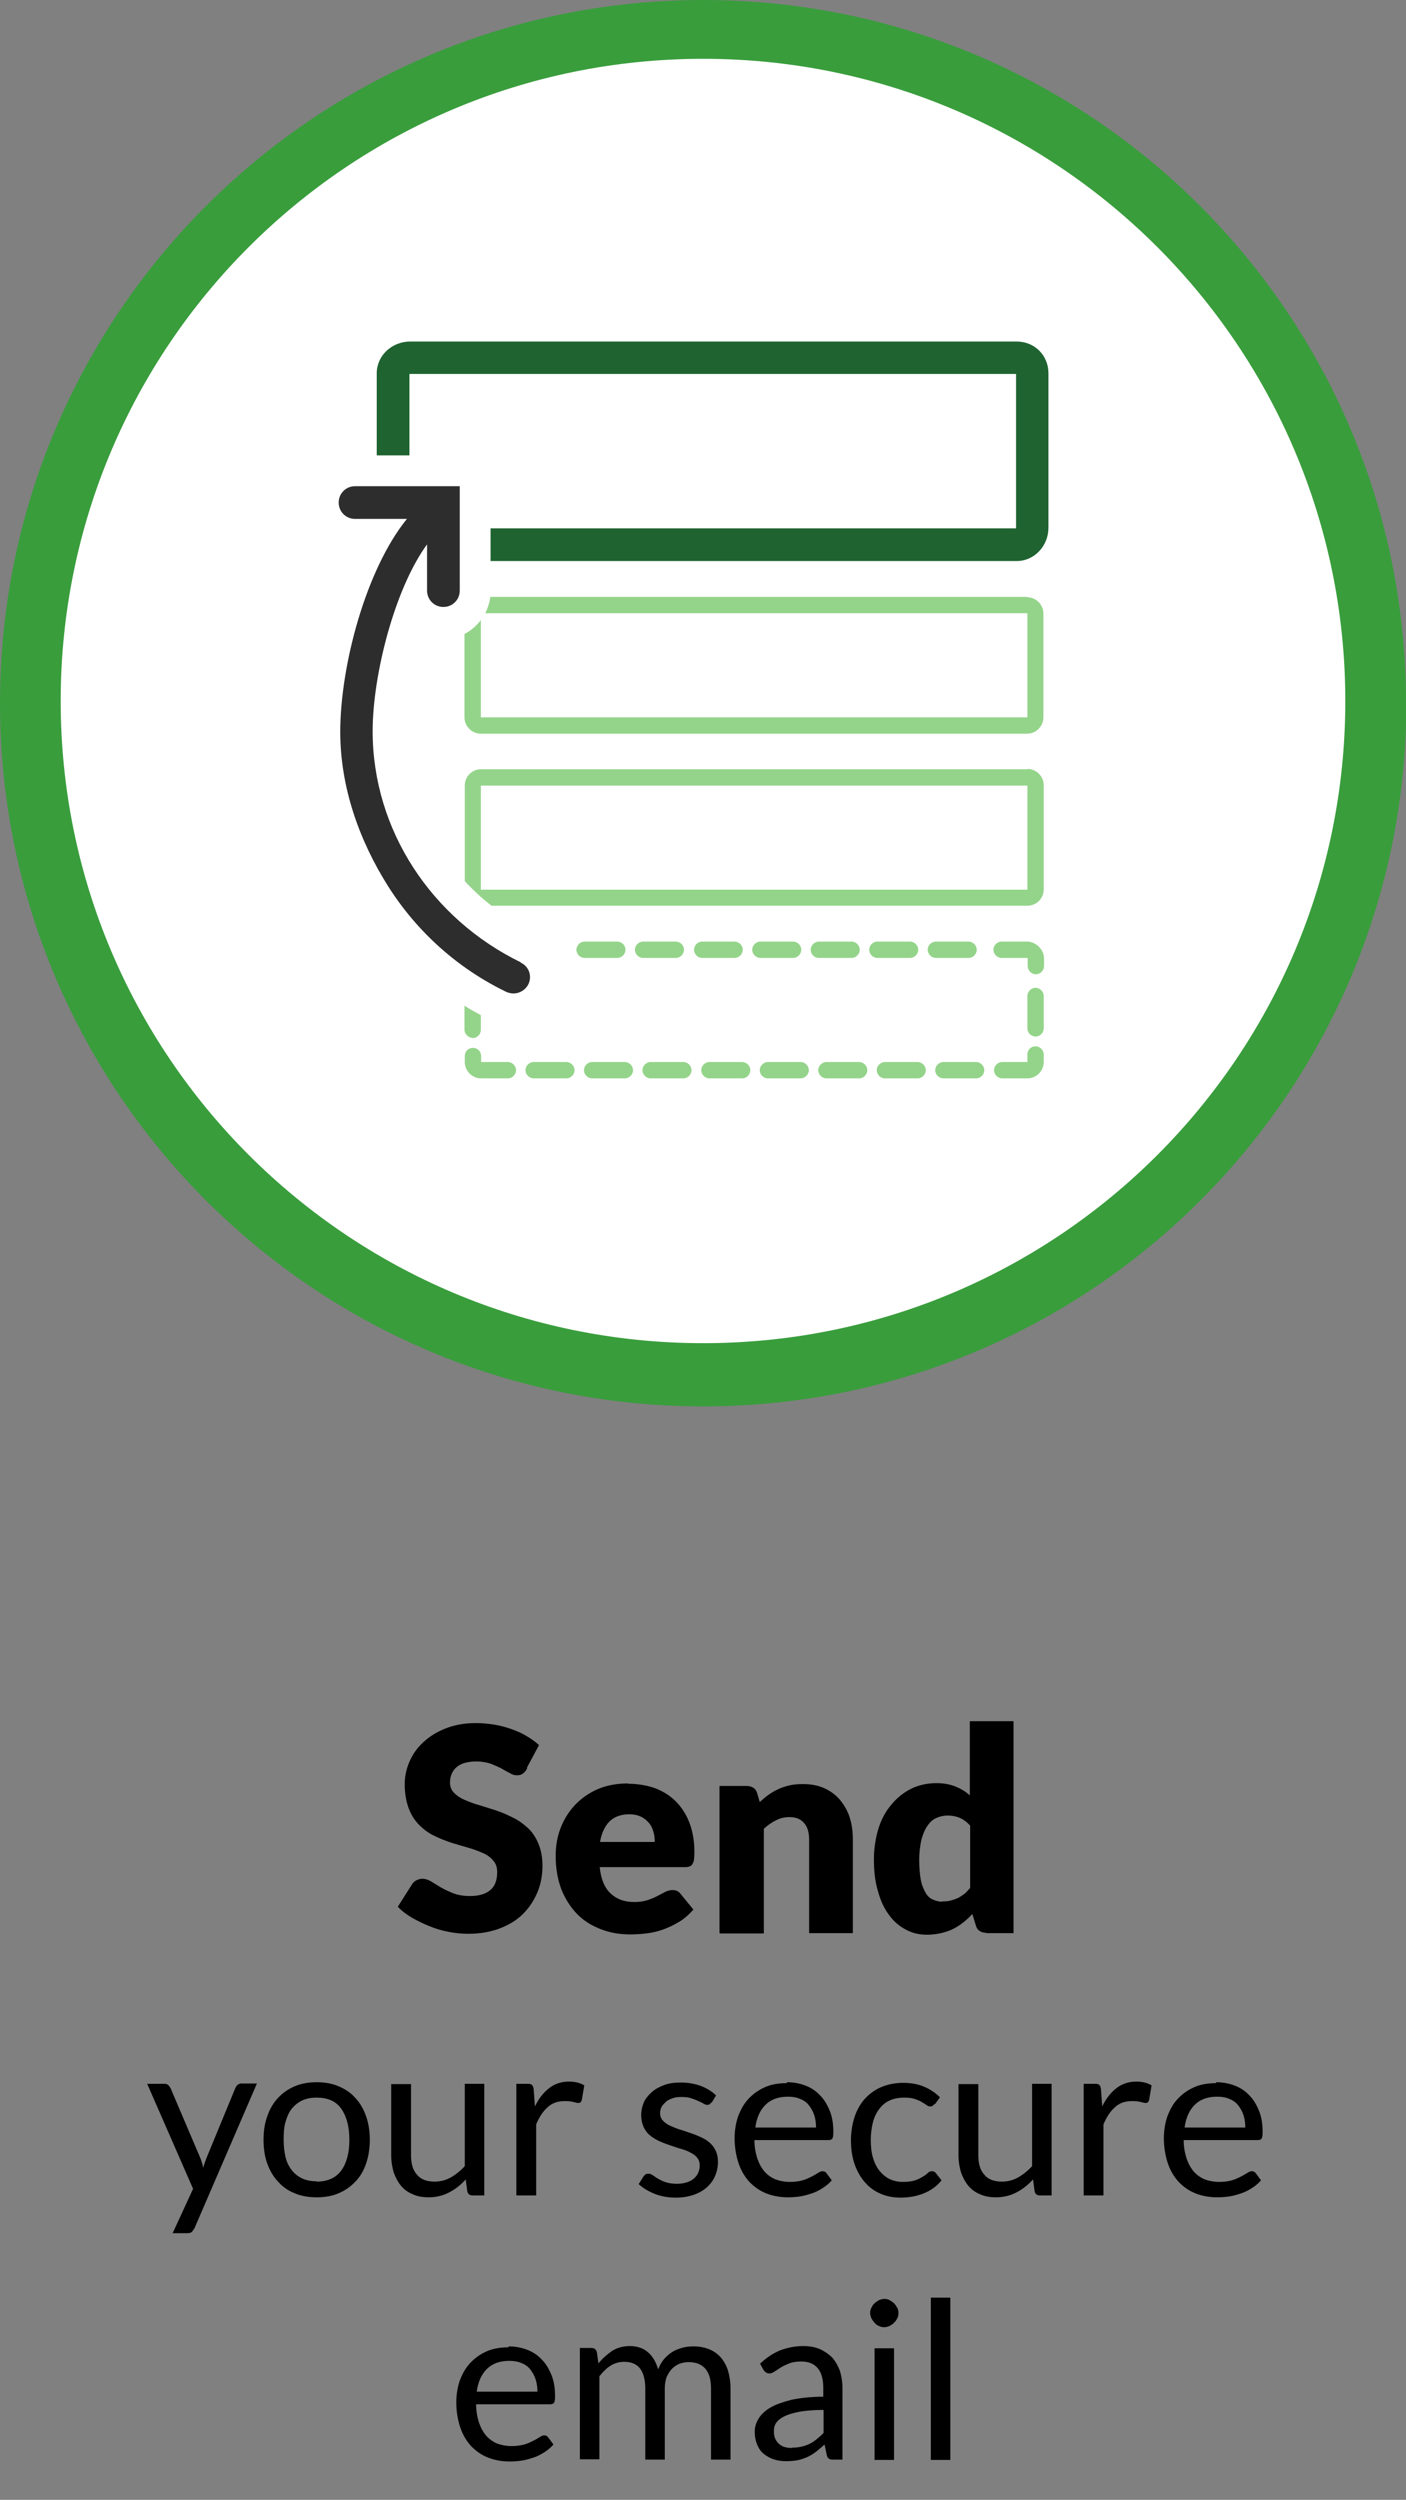
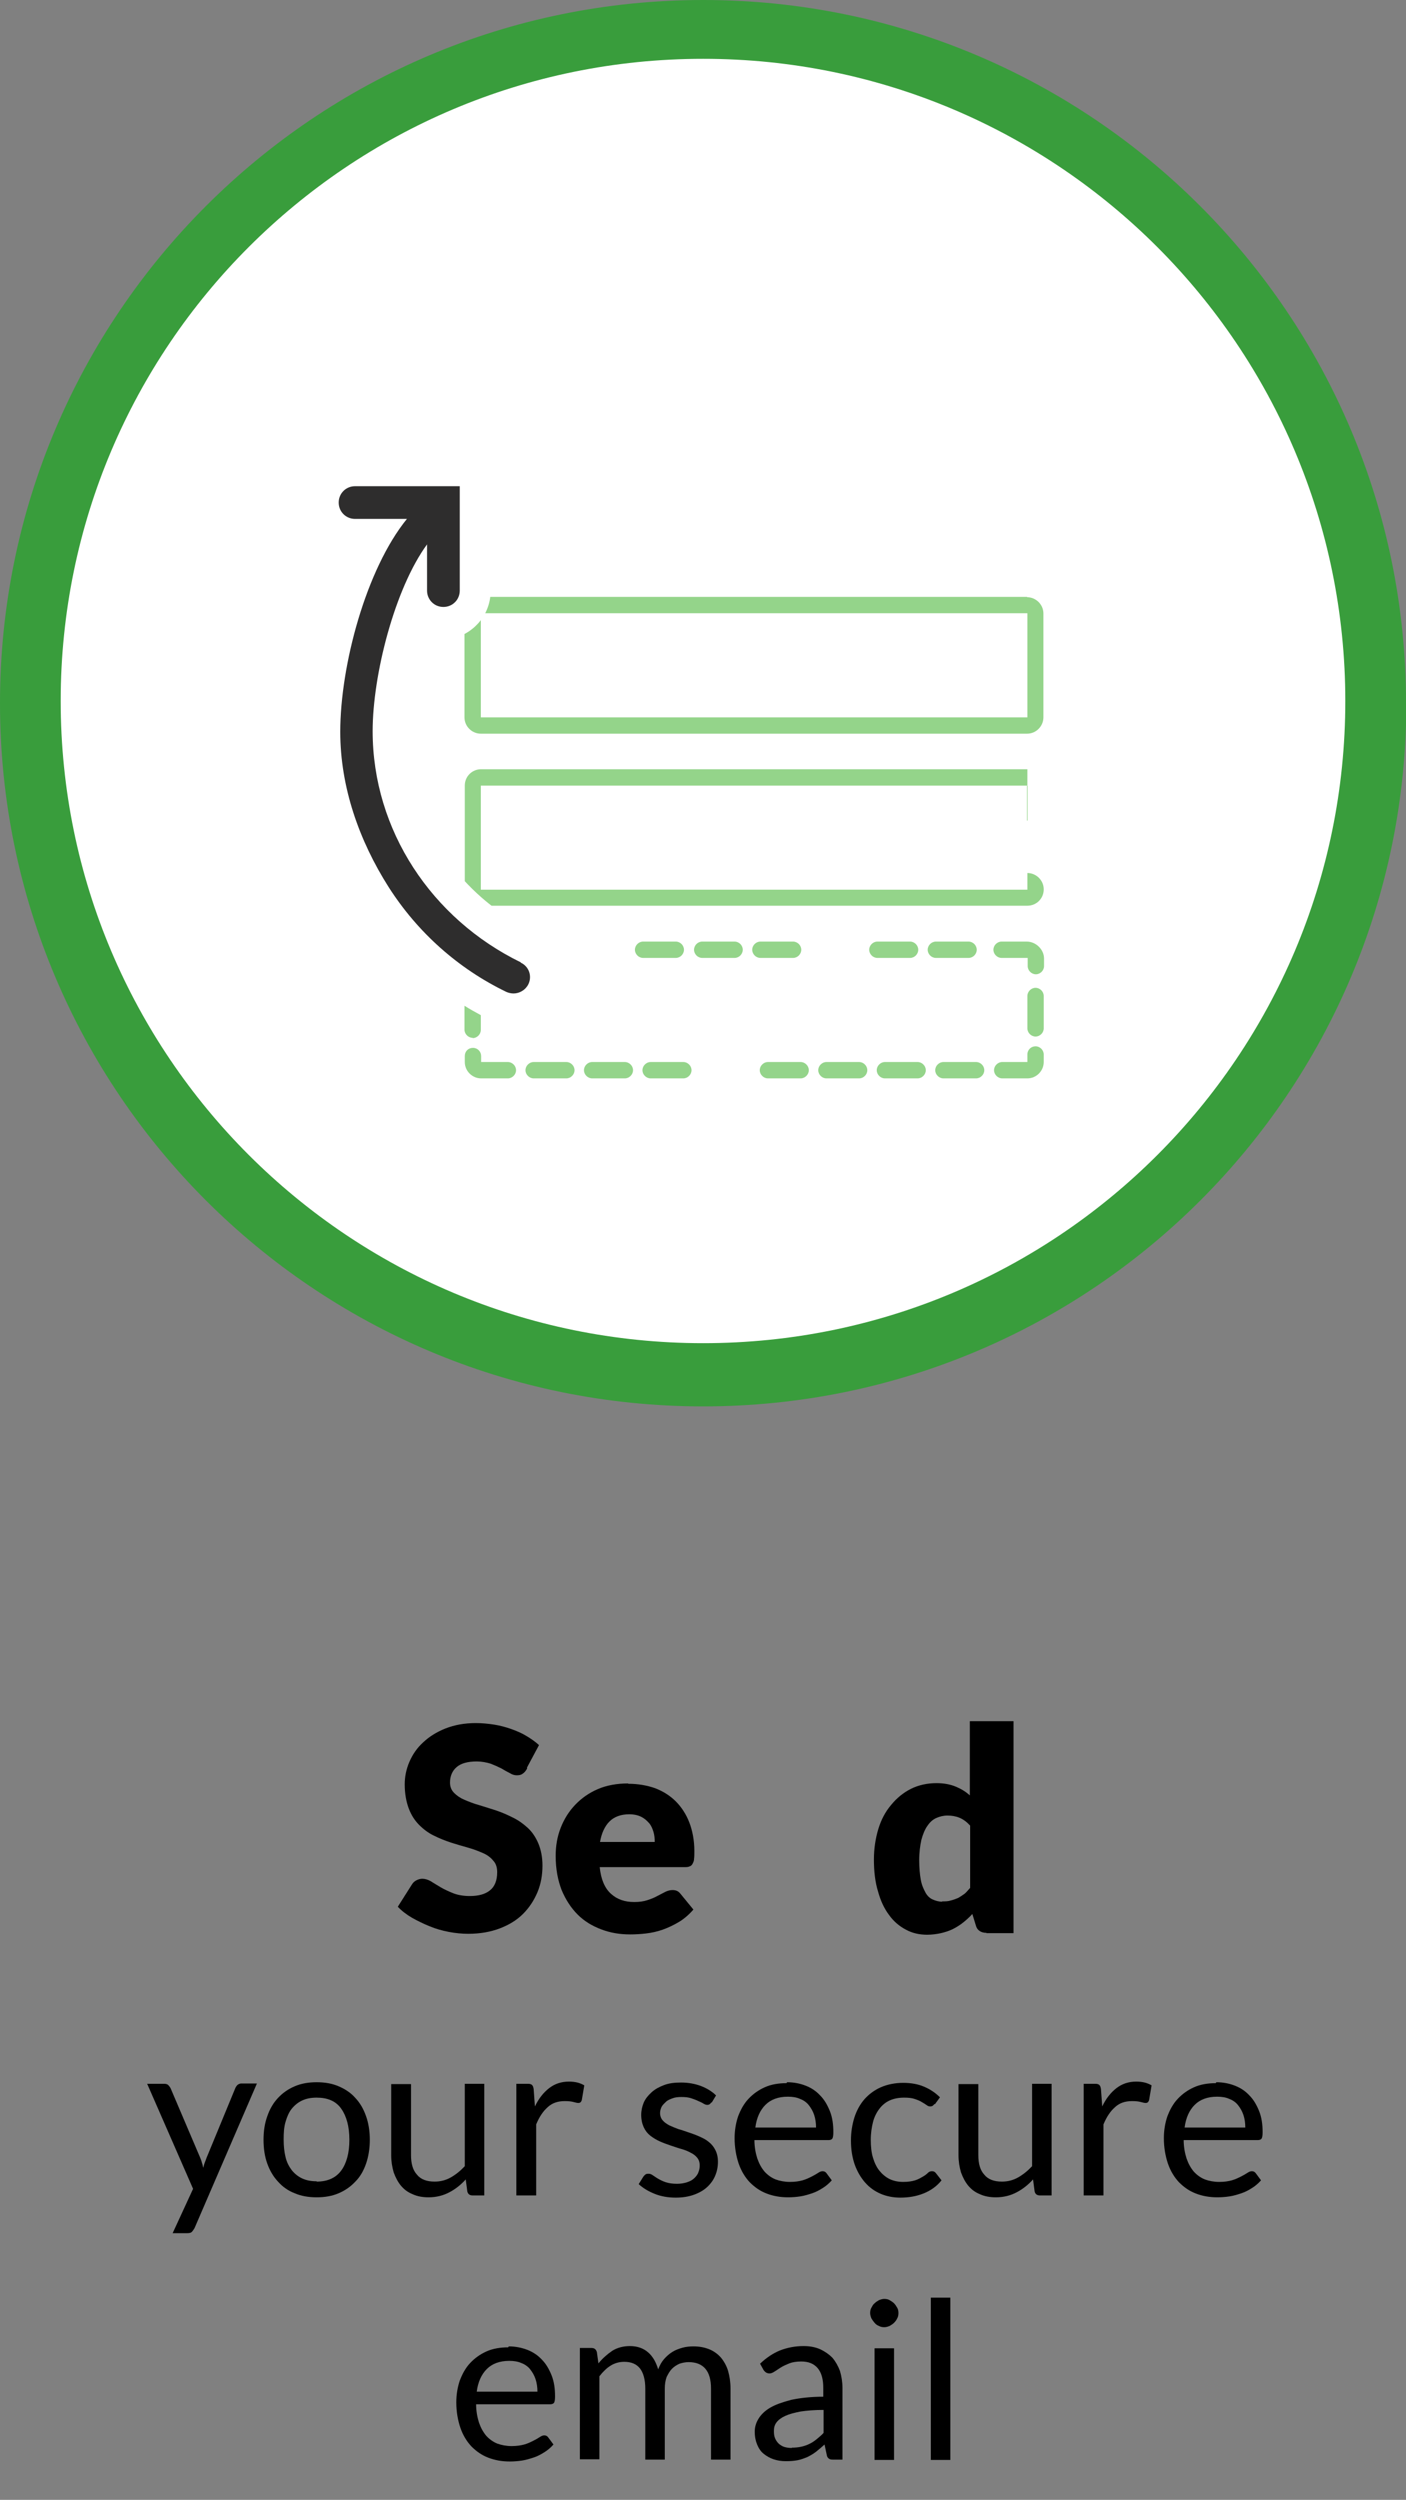
<svg xmlns="http://www.w3.org/2000/svg" id="Layer_2" data-name="Layer 2" viewBox="0 0 44.71 79.49">
  <rect x="0" y="0" width="44.71" height="79.49" fill="#808080" stroke="none" />
  <g id="svg2">
    <g id="g10">
      <g id="g12">
        <g id="g14">
          <g id="g16">
            <g>
              <path id="path52" d="M44.71,22.36C44.71,10.01,34.7,0,22.36,0S0,10.01,0,22.36s10.01,22.36,22.36,22.36,22.36-10.01,22.36-22.36" fill="#399d3c" />
              <path id="path54" d="M42.78,22.29c0,11.28-9.14,20.42-20.42,20.42S1.93,33.57,1.93,22.29,11.08,1.87,22.36,1.87s20.42,9.15,20.42,20.42" fill="#fff" />
              <path id="path56" d="M16.56,30.6c-2.83-1.38-4.71-4.2-4.71-7.35,0-1.79.7-4.53,1.73-5.94v1.47c0,.29.23.52.52.52s.52-.23.52-.52v-3.32h-3.33c-.29,0-.52.23-.52.52s.23.52.52.52h1.65c-1.3,1.6-2.12,4.66-2.12,6.77,0,1.76.6,3.46,1.54,4.94.92,1.44,2.21,2.59,3.74,3.33.07.03.15.05.23.05.19,0,.38-.11.47-.29.13-.26.02-.57-.24-.69" fill="#2e2d2d" />
-               <path id="path58" d="M32.34,10.86H13.04c-.57,0-1.06.44-1.06,1.01v2.61h1.04v-2.59h19.29v4.91H15.6v1.04h16.73c.57,0,1.01-.49,1.01-1.06v-4.91c0-.57-.44-1.01-1.01-1.01" fill="#1e6330" />
              <path id="path60" d="M32.67,18.98H15.59c-.02.18-.08.36-.16.52h17.24v3.31H15.29v-3.09c-.14.18-.31.33-.52.44v2.65c0,.29.24.52.52.52h17.37c.29,0,.52-.24.52-.52v-3.3c0-.29-.24-.52-.52-.52" fill="#94d48a" />
-               <path id="path62" d="M32.67,28.29H15.29v-3.31h17.38v3.31ZM32.67,24.46H15.3c-.29,0-.52.23-.52.52v3.04c.26.28.54.54.85.78h17.04c.29,0,.52-.23.52-.52v-3.31c0-.29-.24-.52-.52-.52" fill="#94d48a" />
+               <path id="path62" d="M32.67,28.29H15.29v-3.31h17.38v3.31ZM32.67,24.46H15.3c-.29,0-.52.23-.52.52v3.04c.26.28.54.54.85.78h17.04c.29,0,.52-.23.52-.52c0-.29-.24-.52-.52-.52" fill="#94d48a" />
              <path id="path64" d="M19.87,33.77h-1.04c-.14,0-.26.12-.26.26s.12.26.26.26h1.04c.14,0,.26-.12.26-.26s-.12-.26-.26-.26" fill="#94d48a" />
-               <path id="path66" d="M19.63,30.46c.14,0,.26-.12.26-.26s-.12-.26-.26-.26h-1.04c-.14,0-.26.12-.26.26s.12.26.26.26h1.04" fill="#94d48a" />
              <path id="path68" d="M21.49,30.46c.14,0,.26-.12.26-.26s-.12-.26-.26-.26h-1.04c-.14,0-.26.12-.26.26s.12.26.26.26h1.04" fill="#94d48a" />
-               <path id="path70" d="M23.6,33.77h-1.04c-.14,0-.26.12-.26.26s.12.26.26.26h1.04c.14,0,.26-.12.26-.26s-.12-.26-.26-.26" fill="#94d48a" />
              <path id="path72" d="M23.36,30.46c.14,0,.26-.12.26-.26s-.12-.26-.26-.26h-1.03c-.14,0-.26.12-.26.26s.12.26.26.26h1.03" fill="#94d48a" />
              <path id="path74" d="M21.73,33.77h-1.04c-.14,0-.26.12-.26.26s.12.26.26.26h1.04c.14,0,.26-.12.26-.26s-.12-.26-.26-.26" fill="#94d48a" />
              <path id="path76" d="M18.01,33.77h-1.04c-.14,0-.26.12-.26.26s.12.26.26.26h1.04c.14,0,.26-.12.26-.26s-.12-.26-.26-.26" fill="#94d48a" />
              <path id="path78" d="M15.03,33.01c.14,0,.26-.12.26-.26v-.47c-.18-.1-.35-.19-.52-.3v.76c0,.14.12.26.26.26" fill="#94d48a" />
              <path id="path80" d="M32.64,29.94h-.79c-.14,0-.26.12-.26.26s.12.26.26.26h.83v.26c0,.14.12.26.26.26s.26-.12.26-.26v-.24c0-.29-.26-.54-.55-.54" fill="#94d48a" />
              <path id="path82" d="M16.15,33.77h-.85v-.19c0-.14-.11-.26-.26-.26s-.26.11-.26.26v.19c0,.29.24.52.52.52h.85c.14,0,.26-.12.26-.26s-.12-.26-.26-.26" fill="#94d48a" />
              <path id="path84" d="M30.8,30.46c.14,0,.26-.12.26-.26s-.12-.26-.26-.26h-1.04c-.14,0-.26.12-.26.26s.12.26.26.26h1.04" fill="#94d48a" />
              <path id="path86" d="M31.04,33.77h-1.04c-.14,0-.26.12-.26.26s.12.26.26.26h1.04c.14,0,.26-.12.26-.26s-.12-.26-.26-.26" fill="#94d48a" />
              <path id="path88" d="M25.22,30.46c.14,0,.26-.12.26-.26s-.12-.26-.26-.26h-1.04c-.14,0-.26.12-.26.26s.12.26.26.26h1.04" fill="#94d48a" />
              <path id="path90" d="M29.18,33.77h-1.04c-.14,0-.26.12-.26.26s.12.26.26.26h1.04c.14,0,.26-.12.26-.26s-.12-.26-.26-.26" fill="#94d48a" />
              <path id="path92" d="M32.93,31.41c-.14,0-.26.12-.26.26v1.03c0,.14.12.26.26.26s.26-.12.26-.26v-1.03c0-.14-.12-.26-.26-.26" fill="#94d48a" />
              <path id="path94" d="M32.93,33.27c-.14,0-.26.11-.26.26v.24h-.8c-.14,0-.26.12-.26.26s.12.26.26.26h.8c.29,0,.52-.24.52-.52v-.24c0-.14-.12-.26-.26-.26" fill="#94d48a" />
-               <path id="path96" d="M27.08,30.46c.14,0,.26-.12.26-.26s-.12-.26-.26-.26h-1.04c-.14,0-.26.12-.26.26s.11.26.26.26h1.04" fill="#94d48a" />
              <path id="path98" d="M28.94,30.46c.14,0,.26-.12.26-.26s-.12-.26-.26-.26h-1.04c-.14,0-.26.12-.26.26s.12.26.26.26h1.04" fill="#94d48a" />
              <path id="path100" d="M25.46,33.77h-1.04c-.14,0-.26.12-.26.26s.12.26.26.26h1.04c.14,0,.26-.12.26-.26s-.12-.26-.26-.26" fill="#94d48a" />
              <path id="path102" d="M27.32,33.77h-1.04c-.14,0-.26.12-.26.26s.12.26.26.26h1.04c.14,0,.26-.12.26-.26s-.12-.26-.26-.26" fill="#94d48a" />
            </g>
          </g>
        </g>
      </g>
    </g>
    <g>
      <g>
        <path d="M16.76,56.24c-.04.07-.09.13-.14.16-.05.04-.11.05-.19.05-.07,0-.14-.02-.22-.07-.08-.04-.17-.09-.27-.15-.1-.05-.21-.1-.34-.15-.13-.04-.28-.07-.44-.07-.29,0-.5.06-.64.18-.14.12-.21.29-.21.49,0,.13.04.24.13.33s.19.16.33.22c.14.06.29.12.47.17.17.05.35.11.54.17.18.06.36.14.54.23s.33.2.47.33.25.3.33.49c.08.19.13.43.13.7,0,.3-.05.59-.16.85-.11.26-.26.49-.46.69-.2.2-.45.35-.74.46-.29.11-.62.17-1,.17-.2,0-.41-.02-.62-.06-.21-.04-.42-.1-.61-.18-.2-.08-.38-.17-.56-.27-.17-.1-.33-.22-.45-.35l.45-.71c.03-.05.08-.1.14-.13.06-.03.12-.05.19-.05.09,0,.18.03.27.08.09.06.2.12.31.19.12.07.25.13.4.19.15.06.33.09.53.09.28,0,.49-.06.64-.18.15-.12.23-.31.23-.58,0-.15-.04-.28-.13-.37-.08-.1-.19-.18-.33-.24-.14-.06-.29-.12-.47-.17s-.35-.1-.54-.16c-.18-.06-.36-.13-.54-.22-.17-.08-.33-.2-.47-.34-.14-.14-.25-.31-.33-.52s-.13-.47-.13-.77c0-.25.05-.49.15-.72.1-.23.24-.44.44-.62.19-.18.43-.33.71-.44s.6-.17.96-.17c.2,0,.4.02.59.05s.37.08.54.14.33.13.48.22c.15.09.28.18.4.29l-.38.71Z" />
        <path d="M19.98,56.72c.31,0,.59.05.85.14.26.1.48.24.66.42.18.18.33.41.43.67s.16.57.16.9c0,.1,0,.19-.01.26,0,.07-.03.12-.05.16-.02.04-.06.07-.1.08-.04.02-.09.02-.16.02h-2.69c.04.39.16.67.36.85s.44.26.74.26c.16,0,.3-.02.42-.06s.22-.08.31-.13c.09-.05.18-.09.25-.13.08-.04.16-.06.24-.06.11,0,.19.04.25.12l.41.5c-.14.16-.3.3-.47.4-.17.1-.34.18-.51.24-.17.06-.35.1-.53.12-.17.02-.34.03-.5.03-.33,0-.63-.05-.92-.16s-.54-.26-.75-.47c-.21-.21-.38-.47-.51-.78-.12-.31-.19-.67-.19-1.09,0-.31.05-.61.16-.89.11-.28.26-.52.46-.73s.44-.38.72-.5.6-.18.96-.18ZM20.01,57.69c-.27,0-.48.08-.63.23s-.25.37-.3.65h1.74c0-.11-.01-.22-.04-.32-.03-.1-.07-.2-.14-.28-.07-.08-.15-.15-.25-.2-.1-.05-.23-.08-.38-.08Z" />
-         <path d="M22.88,61.46v-4.67h.86c.09,0,.16.02.22.06.06.04.1.1.12.18l.08.27c.09-.08.18-.16.28-.23.1-.07.2-.13.31-.18.11-.05.23-.09.36-.12.13-.03.27-.04.42-.04.26,0,.48.04.68.13.2.09.36.21.5.37.13.16.24.34.31.56.07.22.1.45.1.71v2.97h-1.39v-2.97c0-.23-.05-.41-.16-.53-.11-.13-.26-.19-.46-.19-.15,0-.3.03-.43.1-.14.07-.26.15-.39.27v3.33h-1.39Z" />
        <path d="M31.37,61.46c-.09,0-.16-.02-.22-.06s-.1-.1-.12-.18l-.11-.36c-.09.1-.19.19-.29.27-.1.08-.21.15-.33.21-.12.06-.25.1-.38.13-.14.03-.28.05-.44.05-.24,0-.47-.05-.67-.16-.21-.11-.39-.26-.54-.47-.15-.2-.27-.45-.35-.75-.09-.29-.13-.63-.13-1.01,0-.35.05-.67.14-.97s.23-.56.41-.77c.18-.22.39-.39.63-.51s.52-.18.81-.18c.24,0,.44.04.61.11.17.07.32.16.45.28v-2.36h1.39v6.74h-.86ZM29.96,60.46c.1,0,.19,0,.28-.03.08-.02.16-.05.23-.08.07-.04.13-.08.2-.13.06-.05.12-.12.18-.19v-1.98c-.11-.12-.22-.2-.34-.25-.12-.05-.25-.07-.38-.07s-.25.03-.36.08c-.11.05-.2.13-.28.25-.08.11-.14.26-.19.44-.04.18-.07.4-.07.65s.02.45.05.62.09.3.15.41.14.18.23.22.19.07.3.07Z" />
      </g>
      <g>
        <path d="M6.18,70.86s-.05.08-.08.11c-.03.03-.08.04-.15.04h-.46l.65-1.41-1.46-3.34h.54c.05,0,.1.01.13.04.03.03.05.06.07.09l.95,2.23c.02.05.04.1.05.15.02.05.03.1.04.16.02-.05.03-.11.05-.16.02-.05.04-.1.06-.16l.92-2.23s.04-.07.07-.09c.03-.02.07-.04.11-.04h.5l-1.98,4.59Z" />
        <path d="M10.07,66.21c.26,0,.49.04.7.13.21.09.39.21.53.37.15.16.26.35.34.58.08.22.12.48.12.75s-.04.53-.12.76-.19.42-.34.57c-.15.16-.32.28-.53.37-.21.09-.44.13-.7.13s-.49-.04-.7-.13c-.21-.08-.39-.21-.53-.37-.15-.16-.26-.35-.34-.57s-.12-.48-.12-.76.04-.53.12-.75c.08-.23.19-.42.34-.58.15-.16.32-.28.53-.37.21-.09.44-.13.7-.13ZM10.07,69.37c.35,0,.61-.12.78-.35.17-.23.26-.56.26-.98s-.09-.75-.26-.99c-.17-.24-.43-.35-.78-.35-.18,0-.33.03-.46.09-.13.06-.24.15-.33.26-.09.11-.15.25-.2.42s-.06.35-.06.56.02.4.06.56c.04.17.11.3.2.42.09.11.2.2.33.26.13.06.28.09.46.09Z" />
        <path d="M13.07,66.27v2.26c0,.27.06.48.19.62.12.15.31.22.56.22.18,0,.35-.04.51-.13.16-.09.31-.21.45-.36v-2.62h.62v3.55h-.37c-.09,0-.15-.04-.17-.13l-.05-.38c-.15.17-.33.31-.52.41s-.41.16-.66.16c-.19,0-.36-.03-.51-.1-.15-.06-.27-.15-.37-.27-.1-.12-.17-.26-.23-.42-.05-.17-.08-.35-.08-.55v-2.26h.62Z" />
        <path d="M16.42,69.81v-3.55h.36c.07,0,.11.01.14.04s.04.07.05.13l.04.55c.12-.25.27-.44.45-.58.18-.14.39-.21.63-.21.1,0,.19.01.27.03s.15.05.22.09l-.08.47c-.02.06-.05.09-.11.09-.03,0-.08-.01-.15-.03-.07-.02-.16-.03-.28-.03-.22,0-.4.06-.54.19-.15.13-.27.31-.37.55v2.26h-.62Z" />
        <path d="M22.62,66.85c-.03.05-.07.08-.13.08-.03,0-.07-.01-.12-.04-.04-.03-.1-.05-.16-.08-.06-.03-.14-.06-.23-.09s-.19-.04-.31-.04c-.11,0-.2.01-.28.04s-.16.06-.21.11-.11.1-.14.16c-.03.06-.05.13-.05.2,0,.09.03.17.08.23.05.06.12.11.21.16.09.04.18.08.29.12.11.03.22.07.34.11.12.04.23.08.34.13.11.05.21.1.29.17.09.07.16.16.21.26.05.1.08.22.08.37,0,.16-.03.31-.09.45-.06.14-.15.26-.26.36s-.25.18-.42.24c-.17.06-.36.09-.57.09-.25,0-.47-.04-.67-.12-.2-.08-.37-.18-.51-.31l.15-.24s.04-.05.07-.07.06-.02.1-.02.09.02.13.05c.05.03.1.07.17.11.07.04.15.08.24.11.09.03.21.05.36.05.12,0,.23-.02.32-.05s.17-.07.23-.13.11-.12.13-.19c.03-.07.04-.14.04-.22,0-.1-.03-.18-.08-.24s-.12-.12-.21-.16c-.09-.05-.19-.09-.3-.12-.11-.03-.22-.07-.34-.11-.12-.04-.23-.08-.34-.13-.11-.05-.21-.11-.3-.18-.09-.07-.16-.16-.21-.27-.05-.11-.08-.24-.08-.39,0-.14.03-.27.08-.39s.14-.23.25-.33.24-.17.4-.23.33-.08.54-.08c.23,0,.44.04.63.11.18.07.35.17.48.3l-.14.23Z" />
        <path d="M25.03,66.21c.21,0,.41.04.59.11.18.07.33.17.46.31.13.13.23.3.31.5s.11.42.11.67c0,.1-.01.16-.03.2-.02.03-.06.05-.12.05h-2.36c0,.22.04.42.09.58.06.17.13.3.23.42.1.11.21.19.35.25.14.05.29.08.46.08.16,0,.29-.02.4-.05s.21-.08.29-.12c.08-.04.15-.08.21-.12s.1-.05.14-.05c.05,0,.09.02.12.06l.17.23c-.08.09-.17.17-.28.24-.11.07-.22.13-.34.17s-.25.08-.38.1-.26.03-.39.03c-.25,0-.47-.04-.68-.12-.21-.08-.38-.2-.54-.36-.15-.16-.27-.36-.35-.59-.08-.24-.13-.51-.13-.81,0-.25.04-.48.11-.69.08-.21.18-.4.33-.56s.32-.28.52-.37.44-.13.69-.13ZM25.05,66.67c-.3,0-.54.09-.71.26s-.28.41-.32.72h1.93c0-.14-.02-.28-.06-.4-.04-.12-.1-.22-.17-.31s-.17-.16-.28-.2c-.11-.05-.24-.07-.38-.07Z" />
        <path d="M29.72,66.9s-.04.04-.06.06c-.02.01-.04.02-.08.02s-.07-.01-.11-.04c-.04-.03-.09-.06-.16-.1-.06-.04-.14-.07-.23-.1s-.2-.04-.33-.04c-.17,0-.33.03-.46.09-.13.06-.24.15-.33.27-.09.12-.16.26-.2.42s-.07.35-.07.56.02.41.07.57c.05.17.12.31.21.42s.2.2.32.26c.13.06.27.09.43.09s.28-.02.38-.05.18-.08.25-.12c.07-.04.12-.08.16-.12s.08-.05.13-.05c.05,0,.09.02.12.06l.18.23c-.15.19-.35.33-.58.42-.23.09-.47.13-.73.13-.22,0-.43-.04-.62-.12-.19-.08-.36-.2-.5-.36-.14-.16-.25-.35-.33-.57-.08-.23-.12-.48-.12-.77,0-.26.04-.51.11-.73.07-.22.18-.42.32-.58.14-.16.32-.29.52-.38.21-.09.45-.14.71-.14.25,0,.47.04.66.12.19.08.36.19.51.34l-.16.22Z" />
        <path d="M31.11,66.27v2.26c0,.27.06.48.19.62.12.15.31.22.56.22.18,0,.35-.04.51-.13.16-.09.31-.21.45-.36v-2.62h.62v3.55h-.37c-.09,0-.15-.04-.17-.13l-.05-.38c-.15.17-.33.31-.52.41s-.41.16-.66.16c-.19,0-.36-.03-.51-.1-.15-.06-.27-.15-.37-.27-.1-.12-.17-.26-.23-.42-.05-.17-.08-.35-.08-.55v-2.26h.62Z" />
        <path d="M34.46,69.81v-3.55h.36c.07,0,.11.01.14.04s.04.07.05.13l.04.55c.12-.25.27-.44.45-.58.18-.14.39-.21.63-.21.1,0,.19.01.27.03s.15.05.22.09l-.08.47c-.02.06-.05.09-.11.09-.03,0-.08-.01-.15-.03-.07-.02-.16-.03-.28-.03-.22,0-.4.06-.54.19-.15.13-.27.31-.37.55v2.26h-.62Z" />
        <path d="M38.68,66.21c.21,0,.41.04.59.11.18.07.33.17.46.31.13.13.23.3.31.5s.11.42.11.67c0,.1-.01.16-.03.2-.02.03-.06.05-.12.05h-2.36c0,.22.04.42.09.58.06.17.13.3.23.42.1.11.21.19.35.25.14.05.29.08.46.08.16,0,.29-.02.4-.05s.21-.08.29-.12c.08-.04.15-.08.21-.12s.1-.05.14-.05c.05,0,.09.02.12.06l.17.23c-.08.09-.17.17-.28.24-.11.07-.22.13-.34.17s-.25.08-.38.1-.26.03-.39.03c-.25,0-.47-.04-.68-.12-.21-.08-.38-.2-.54-.36-.15-.16-.27-.36-.35-.59-.08-.24-.13-.51-.13-.81,0-.25.04-.48.11-.69.08-.21.18-.4.33-.56s.32-.28.52-.37.44-.13.69-.13ZM38.7,66.67c-.3,0-.54.09-.71.26s-.28.41-.32.72h1.93c0-.14-.02-.28-.06-.4-.04-.12-.1-.22-.17-.31s-.17-.16-.28-.2c-.11-.05-.24-.07-.38-.07Z" />
        <path d="M16.18,74.61c.21,0,.41.04.59.11.18.07.33.17.46.31.13.13.23.3.31.5s.11.42.11.67c0,.1-.01.16-.03.2-.02.03-.06.05-.12.05h-2.36c0,.22.04.42.09.58.06.17.13.3.23.42.1.11.21.19.35.25.14.05.29.08.46.08.16,0,.29-.02.4-.05s.21-.08.29-.12c.08-.04.15-.08.21-.12s.1-.05.14-.05c.05,0,.09.02.12.06l.17.23c-.08.09-.17.17-.28.24-.11.07-.22.13-.34.17s-.25.08-.38.1-.26.03-.39.03c-.25,0-.47-.04-.68-.12-.21-.08-.38-.2-.54-.36-.15-.16-.27-.36-.35-.59-.08-.24-.13-.51-.13-.81,0-.25.04-.48.11-.69.08-.21.18-.4.33-.56s.32-.28.52-.37.44-.13.69-.13ZM16.19,75.07c-.3,0-.54.09-.71.26s-.28.41-.32.72h1.93c0-.14-.02-.28-.06-.4-.04-.12-.1-.22-.17-.31s-.17-.16-.28-.2c-.11-.05-.24-.07-.38-.07Z" />
        <path d="M18.44,78.21v-3.55h.37c.09,0,.14.04.17.13l.05.36c.13-.16.28-.29.44-.4.16-.1.35-.15.56-.15.24,0,.43.07.58.2.15.13.25.31.32.54.05-.13.11-.24.19-.33.08-.09.17-.17.27-.23.1-.06.21-.1.32-.13s.23-.04.34-.04c.19,0,.35.03.5.09.15.06.27.15.37.26.1.12.18.26.23.42.05.17.08.36.08.57v2.26h-.62v-2.26c0-.28-.06-.49-.18-.63s-.3-.21-.53-.21c-.1,0-.2.02-.29.05-.09.04-.17.09-.24.16s-.12.16-.17.26c-.04.11-.06.23-.06.37v2.26h-.62v-2.26c0-.28-.06-.5-.17-.64s-.28-.21-.5-.21c-.15,0-.3.04-.43.12s-.25.2-.36.34v2.64h-.62Z" />
        <path d="M26.79,78.21h-.28c-.06,0-.11,0-.15-.03s-.06-.06-.07-.12l-.07-.33c-.09.08-.18.16-.27.23-.09.07-.18.12-.28.17-.1.04-.2.08-.31.1-.11.02-.23.03-.37.03s-.27-.02-.39-.06c-.12-.04-.22-.1-.31-.17s-.16-.17-.21-.29c-.05-.12-.08-.26-.08-.42,0-.14.04-.28.12-.41s.2-.25.37-.35c.17-.1.4-.18.67-.25.28-.06.62-.1,1.02-.1v-.28c0-.28-.06-.49-.18-.63-.12-.14-.29-.21-.52-.21-.15,0-.28.02-.38.06-.1.04-.19.08-.27.13-.08.05-.14.09-.2.13-.06.04-.11.06-.16.06-.04,0-.08-.01-.11-.03-.03-.02-.06-.05-.08-.08l-.11-.2c.2-.19.41-.33.63-.42.23-.09.48-.14.75-.14.2,0,.37.03.53.1.15.07.28.16.39.27.1.12.18.26.24.42.05.17.08.35.08.55v2.27ZM25.18,77.83c.11,0,.21-.01.3-.03.09-.02.18-.05.26-.09.08-.04.16-.09.23-.15.07-.06.15-.12.22-.2v-.73c-.29,0-.53.02-.73.05-.2.04-.36.08-.49.14s-.22.13-.28.21c-.06.08-.08.17-.08.27s.01.17.04.24.07.12.12.17c.05.04.11.08.18.1.07.02.15.03.23.03Z" />
        <path d="M28.57,73.55c0,.06-.01.12-.04.17-.02.05-.06.1-.1.14s-.09.07-.14.1c-.05.02-.11.04-.17.04s-.12-.01-.17-.04c-.05-.02-.1-.05-.14-.1s-.07-.09-.1-.14c-.02-.05-.04-.11-.04-.17s.01-.12.04-.17.05-.1.1-.14c.04-.04.09-.07.14-.1.05-.02.11-.04.17-.04s.12.01.17.04.1.06.14.1c.04.04.07.09.1.14s.04.11.04.17ZM28.43,74.67v3.55h-.62v-3.55h.62Z" />
        <path d="M30.22,73.06v5.16h-.62v-5.16h.62Z" />
      </g>
    </g>
  </g>
</svg>